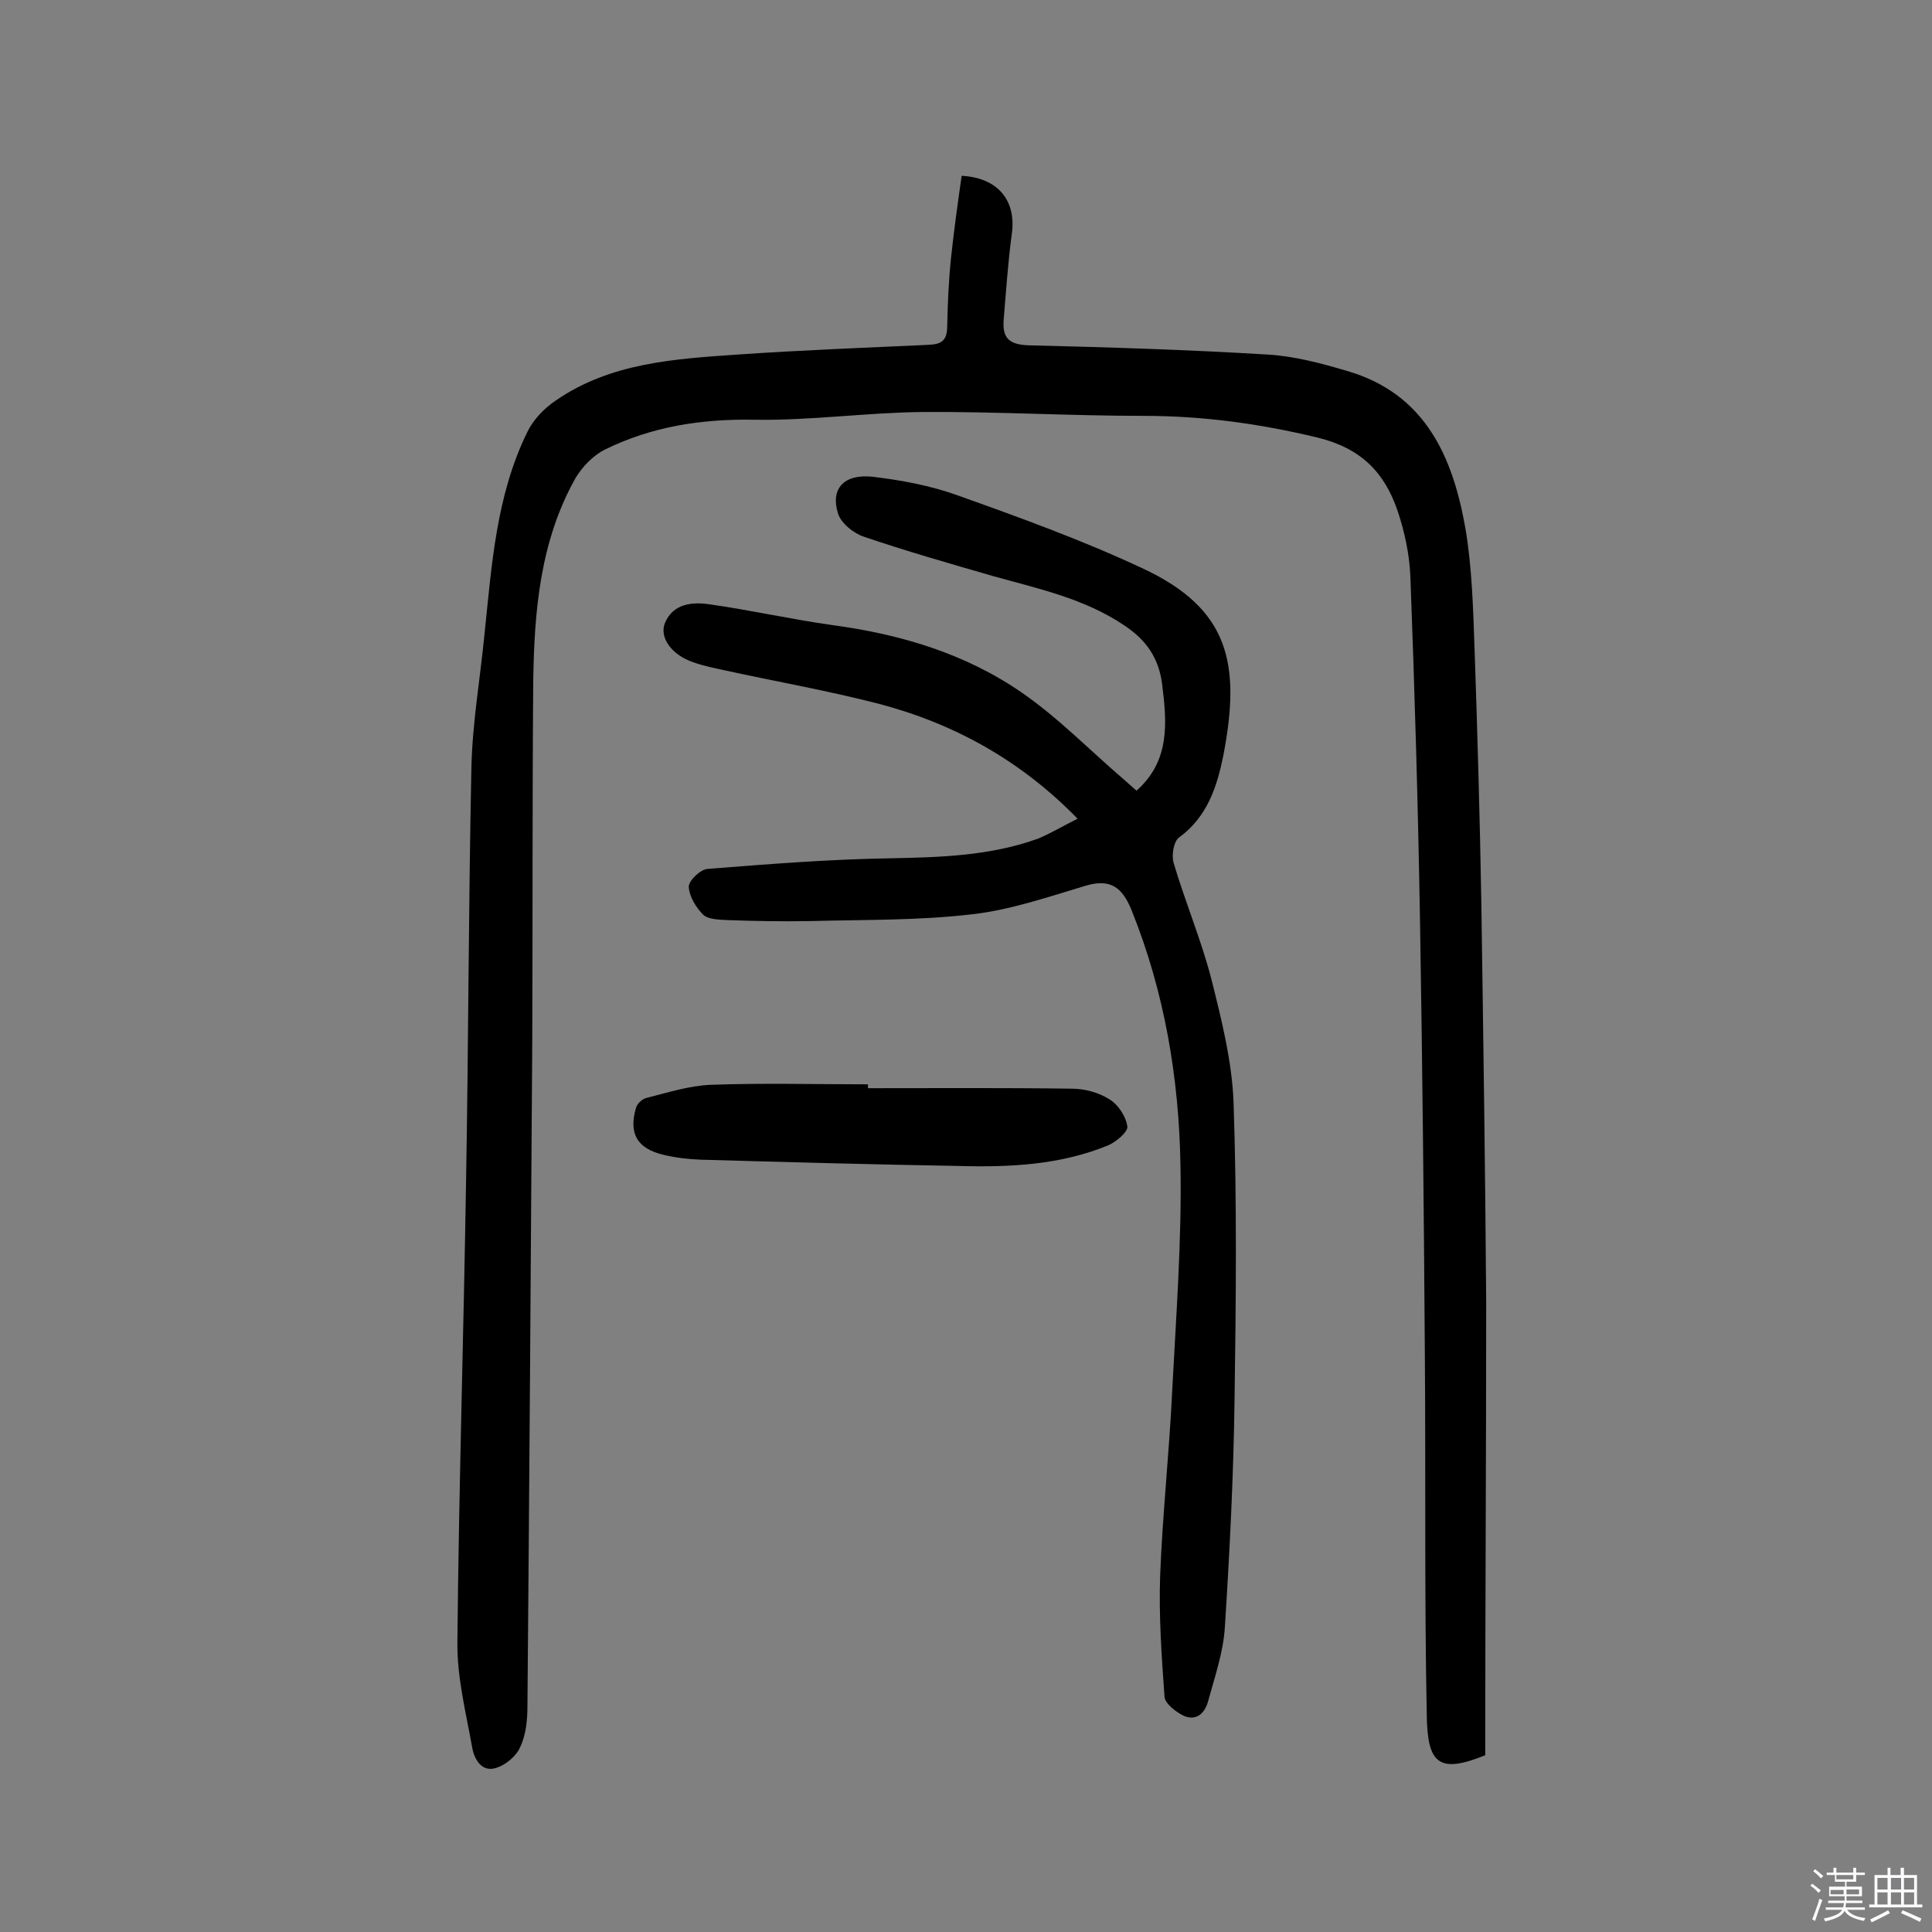
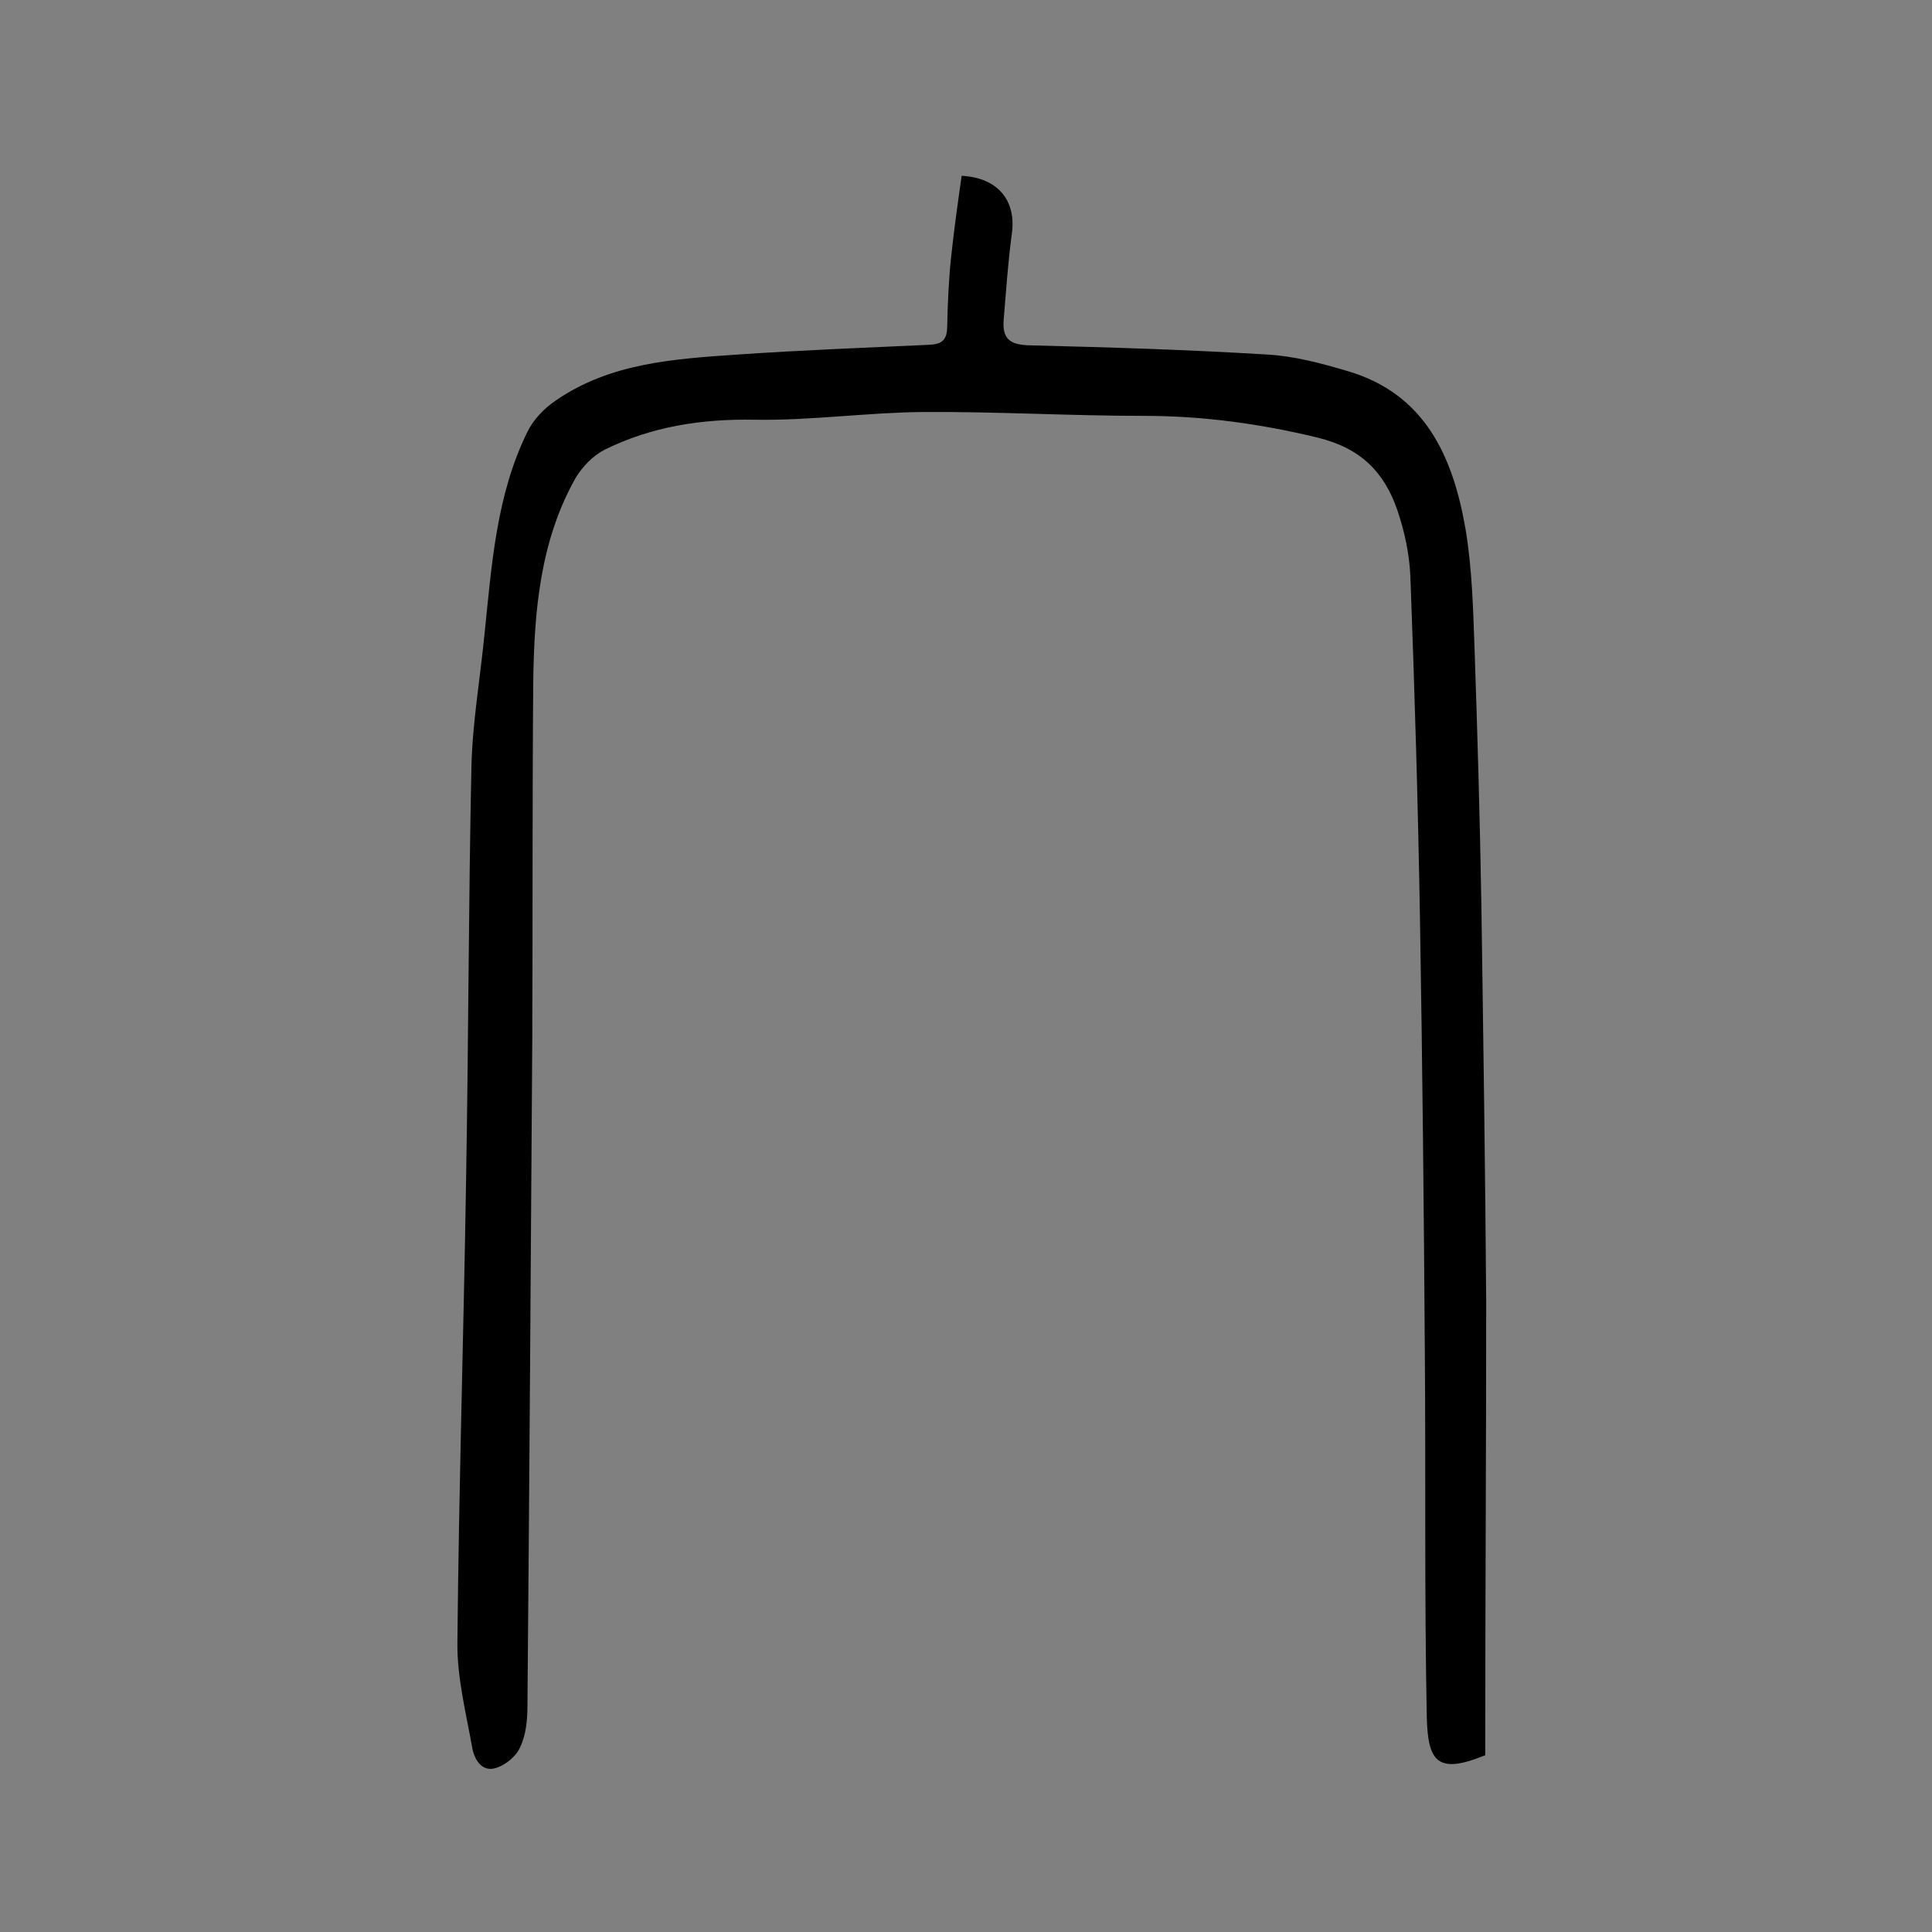
<svg xmlns="http://www.w3.org/2000/svg" enable-background="new 0 0 400 400" viewBox="0 0 400 400">
  <rect x="0" y="0" width="400" height="400" fill="#808080" stroke="none" />
-   <path d="m374.8 390.4.4-.4c.7.5 1.3 1 1.8 1.4l-.5.5c-.5-.6-1.1-1.1-1.7-1.5zm1 7.3-.6-.3c.5-1.4 1.1-2.8 1.5-4.3.2.1.4.2.6.3-.5 1.3-1 2.8-1.5 4.3zm-.4-10.3.4-.4c.4.3 1 .8 1.7 1.4l-.5.5c-.4-.5-1-1-1.6-1.5zm2.5.3h1.7v-1h.6v1h3.5v-1h.6v1h1.8v.5h-1.8v1.4h-2v1h3.2v2h-3.2v.9h3.3v.5h-3.4c0 .3-.1.6-.1.9h4v.5h-3.7c.7.9 1.9 1.5 3.8 1.7-.1.2-.2.4-.3.6-2.1-.4-3.5-1.1-4-2.1-.4 1-1.8 1.7-4 2.2-.1-.2-.2-.4-.3-.6 2.1-.4 3.4-1 3.8-1.8h-3.4v-.5h3.6c.1-.3.1-.6.2-.9h-3.3v-.5h3.4c0-.3 0-.6 0-.9h-3.2v-2h3.3v-1h-2.1v-1.4h-1.7v-.5zm1.1 3.5v1h2.7c0-.3 0-.4 0-.4 0-.1 0-.2 0-.2 0-.1 0-.2 0-.3h-2.7zm1.2-3v.9h3.5v-.9zm4.7 3h-2.6v.6.4h2.6z" fill="#fbfafc" />
-   <path d="m393.6 386.7h.6v1.5h2.7v6.1h1.1v.6h-11v-.6h1.1v-6.1h2.7v-1.5h.6v1.5h2.1v-1.5zm-2.7 8.8.4.6c-1.2.6-2.5 1.3-3.8 1.9-.1-.2-.2-.4-.3-.6 1.2-.6 2.5-1.2 3.7-1.9zm-2.2-6.7v2.4h2.1v-2.4zm0 3v2.5h2.1v-2.5zm2.8-3v2.4h2.1v-2.4zm0 3v2.5h2.1v-2.5zm6 6.1c-1.4-.7-2.7-1.3-3.9-1.8l.3-.6c1.5.6 2.7 1.2 3.9 1.7zm-1.2-9.1h-2.1v2.4h2.1zm-2.1 3v2.5h2.1v-2.5z" fill="#fbfafc" />
  <g fill="#010000">
    <path d="m307.5 363.4c-9.8 4-11.9 1.5-12.1-8-.5-25-.2-50-.4-75-.2-29.9-.5-59.7-1-89.6-.4-23.8-1.1-47.7-2-71.5-.2-4.6-1.2-9.3-2.7-13.7-2.7-7.8-7.5-12.8-16.5-15-12-2.9-23.8-4.5-36-4.5-15.2 0-30.5-.9-45.7-.8-11.6.1-23.3 1.8-34.9 1.6-10.9-.2-21.3 1.4-31 6.2-2.4 1.2-4.6 3.5-6 5.8-7.4 13.1-8.6 27.7-8.8 42.3-.2 24.7-.1 49.4-.2 74.1-.3 46-.6 91.9-1 137.9 0 2.9-.3 6-1.5 8.5-.8 1.9-3 3.7-4.9 4.3-2.9 1-4.5-1.5-5-4-1.3-7.3-3.2-14.7-3.1-22 .3-32 1.3-63.9 1.8-95.9.5-28.4.5-56.8 1.1-85.2.2-9.2 1.8-18.3 2.7-27.5 1.5-14.3 2.4-28.8 8.9-42 1.2-2.5 3.5-4.9 5.9-6.5 11.3-7.8 24.6-8.6 37.7-9.5s26.2-1.4 39.3-2c2.6-.1 3.9-.7 4-3.5.1-4.9.3-9.7.8-14.5.6-5.7 1.4-11.4 2.2-17 7.6.4 11.3 5.2 10.4 11.9-.8 5.9-1.2 11.9-1.7 17.9-.3 3.9 1.2 5.2 5.4 5.3 16.4.4 32.7.9 49.1 1.9 5.6.3 11.2 1.8 16.6 3.4 16.2 4.7 21.9 17.8 24.5 32.6 1.4 8.3 1.6 16.8 1.9 25.2.6 17.5 1.1 35 1.4 52.6.4 27.4.8 54.9 1 82.3 0 31.3-.2 62.6-.2 93.9z" />
-     <path d="m223.1 169.5c-11.8-12.1-25.6-19.7-41.2-23.8-10.5-2.7-21.2-4.6-31.8-6.9-2.2-.5-4.4-.9-6.6-1.7-4.4-1.5-7.1-5.1-5.8-8.2 1.7-3.9 5.5-4.3 9.1-3.8 8.5 1.2 16.9 3.1 25.4 4.3 14.2 1.9 27.7 5.9 39.5 14.1 7.5 5.2 14 11.9 21 17.9.8.7 1.7 1.5 2.6 2.3 7-6.2 6.3-14.1 5.3-22.1-.7-5.4-3.3-9.1-7.8-12.1-8.3-5.6-17.8-7.6-27.1-10.2-9-2.6-18.1-5.2-26.9-8.2-2.1-.7-4.7-2.8-5.3-4.8-1.6-5.1 1.2-8.2 7.1-7.6 5.9.7 11.9 1.8 17.5 3.8 12.9 4.6 25.9 9.3 38.3 15.1 18.2 8.4 20.5 19.9 16.9 38.7-1.3 6.5-3.3 12.8-9.2 17.1-1.1.8-1.6 3.7-1.1 5.3 2.4 8.1 5.7 15.9 7.8 24 2.1 8.4 4.3 17.1 4.6 25.7.7 20.4.5 40.9.2 61.3-.2 15.7-1 31.4-2 47.1-.3 5.2-2.1 10.4-3.5 15.5-.7 2.5-2.5 4.1-5.1 2.9-1.6-.8-3.8-2.5-3.9-3.9-.6-8.4-1.2-16.8-.9-25.2.5-12.8 1.9-25.5 2.5-38.3.8-15.5 2-31.1 1.7-46.6-.3-18-3.3-35.8-10.1-52.7-1.9-4.7-4.3-6.7-9.6-5.1-7.7 2.3-15.5 5-23.5 5.9-11.1 1.3-22.3 1.1-33.5 1.4-5.7.1-11.4 0-17-.2-1.7-.1-4-.1-5.1-1.1-1.5-1.5-2.9-3.8-3-5.8 0-1.3 2.4-3.6 3.9-3.7 12.6-1 25.2-2 37.8-2.2 10.4-.2 20.8-.5 30.7-4.1 2.6-1.1 5.1-2.6 8.1-4.1z" />
-     <path d="m179.7 225.3c14.1 0 28.2-.1 42.2.1 2.7 0 5.6.8 7.8 2.2 1.8 1.1 3.4 3.5 3.7 5.6.2 1.1-2.3 3.2-3.9 3.9-9.9 4.1-20.5 4.6-31 4.3-17.8-.3-35.6-.8-53.4-1.3-2.6-.1-5.2-.4-7.7-1-5.5-1.3-7.3-4.4-5.7-9.8.3-.9 1.3-1.8 2.2-2 4.4-1.1 8.7-2.5 13.2-2.7 10.9-.4 21.7-.1 32.6-.1z" />
  </g>
</svg>